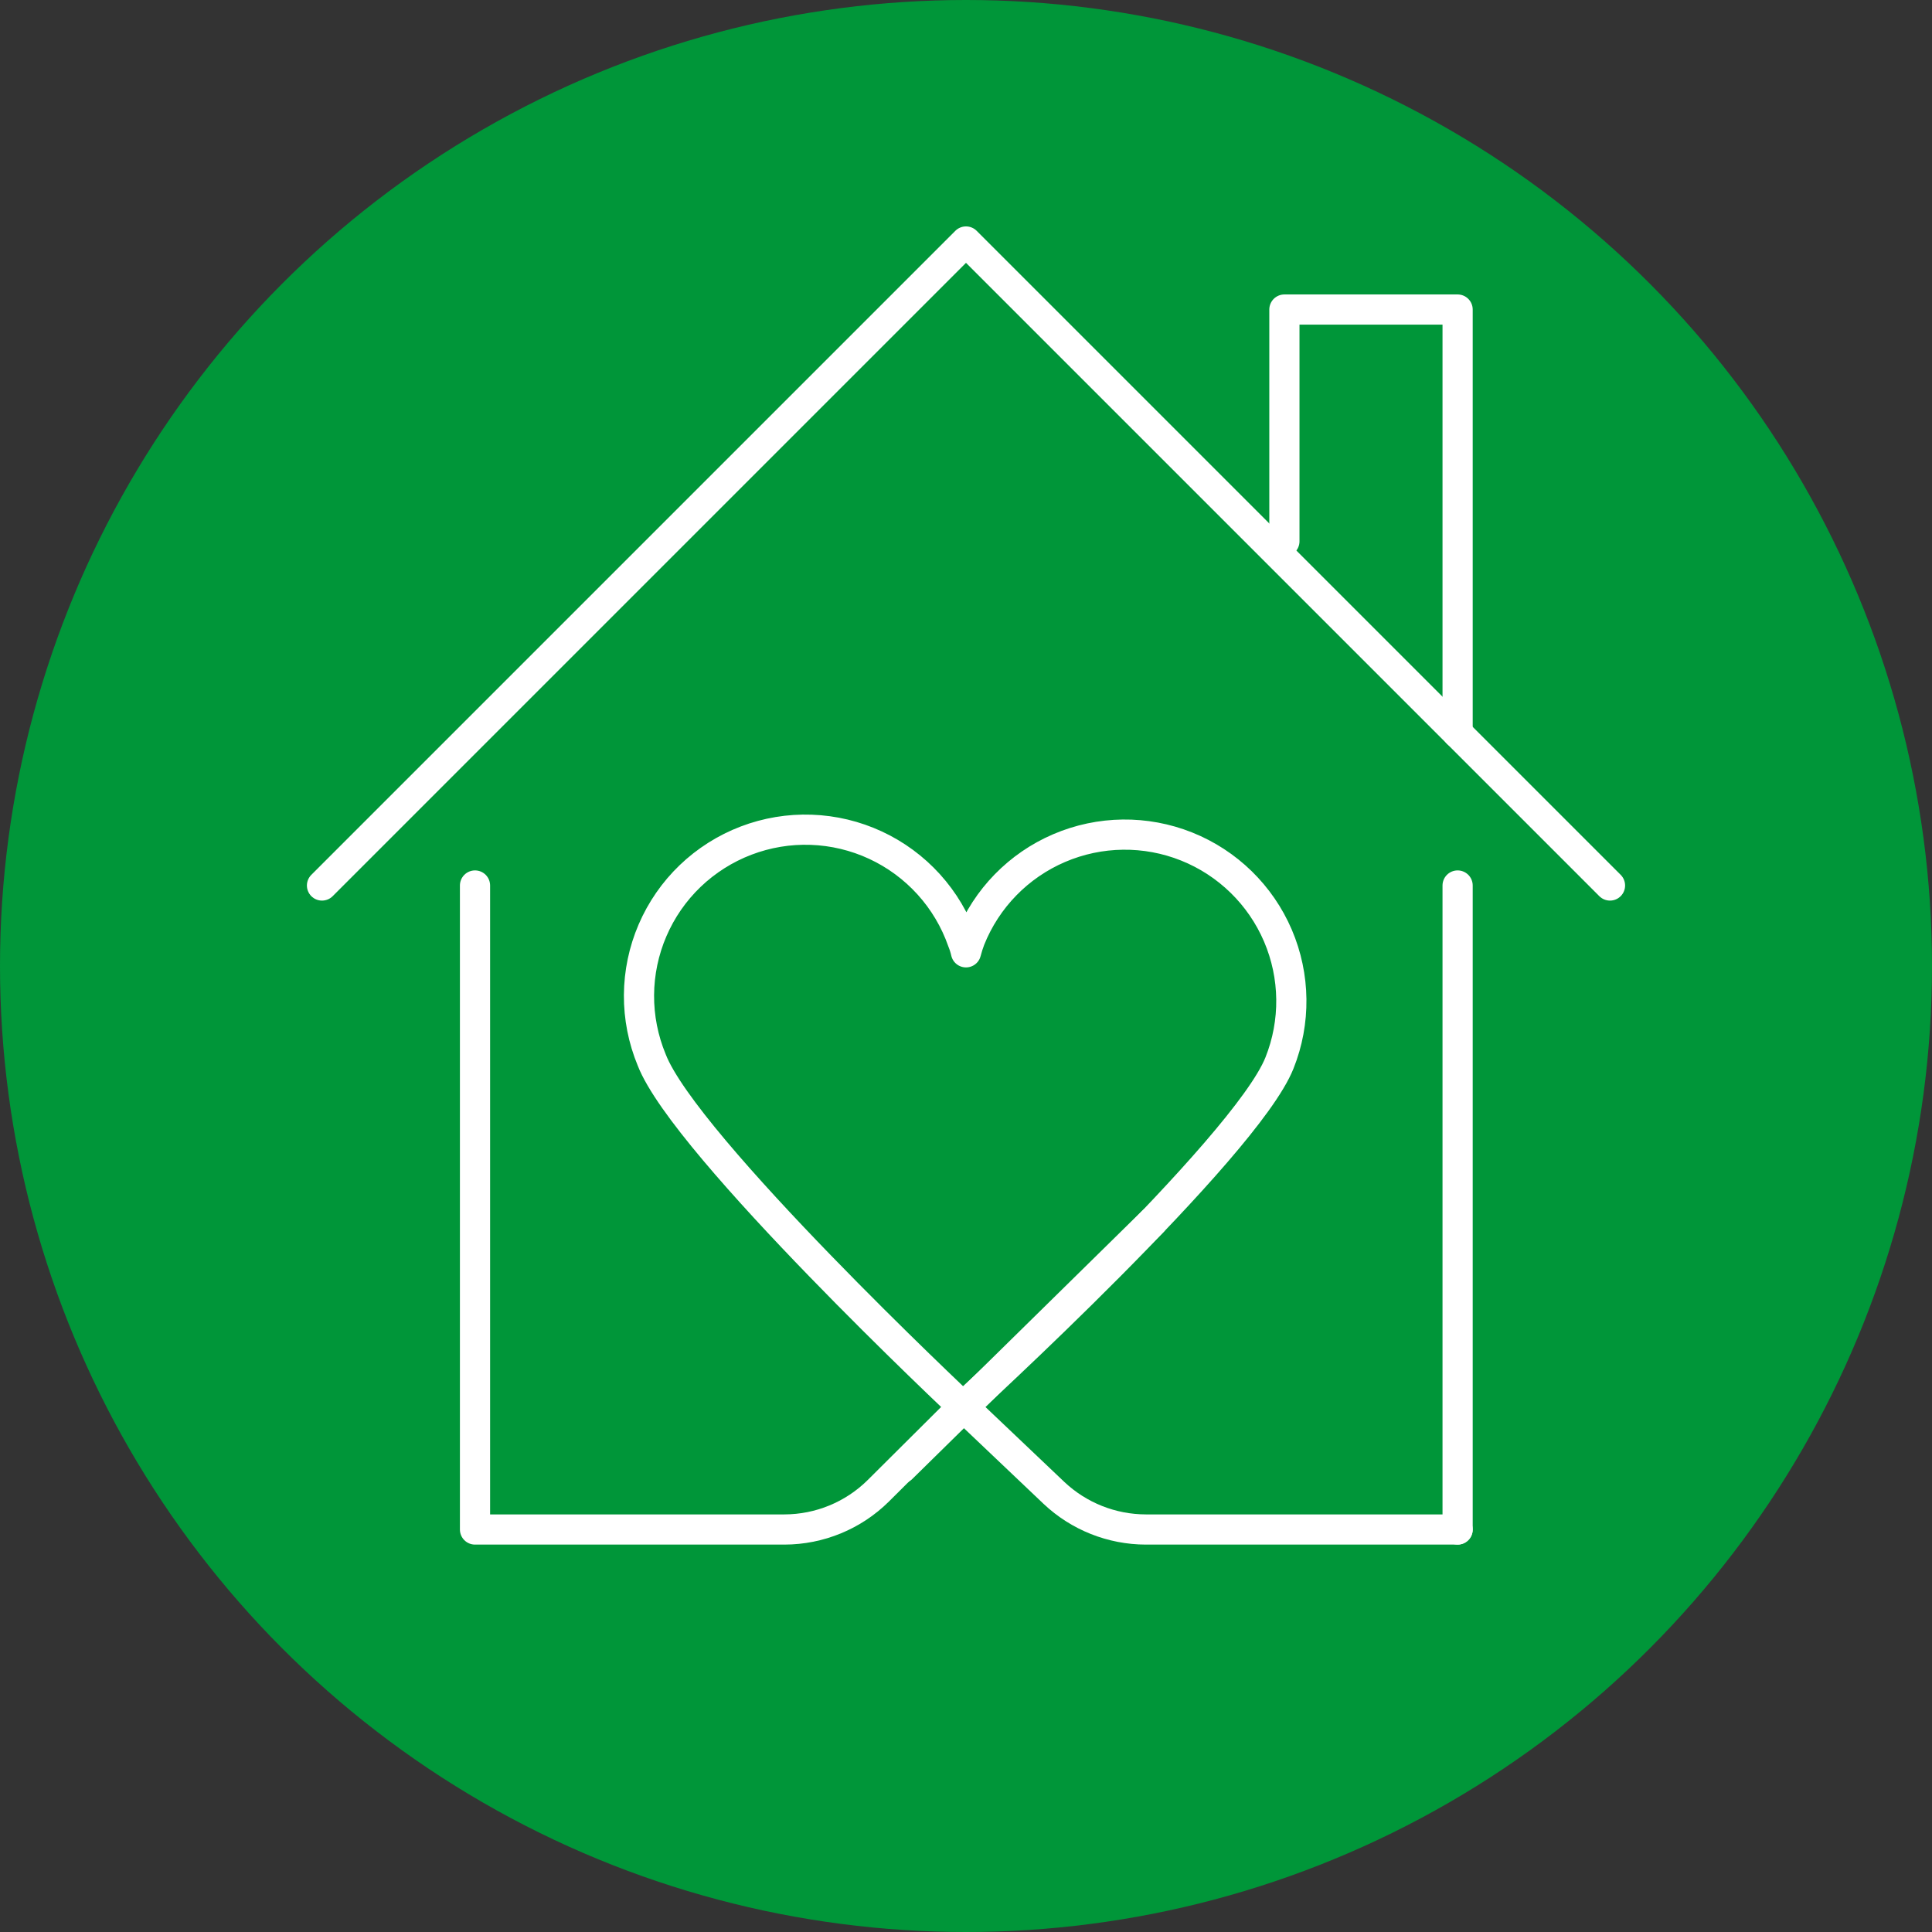
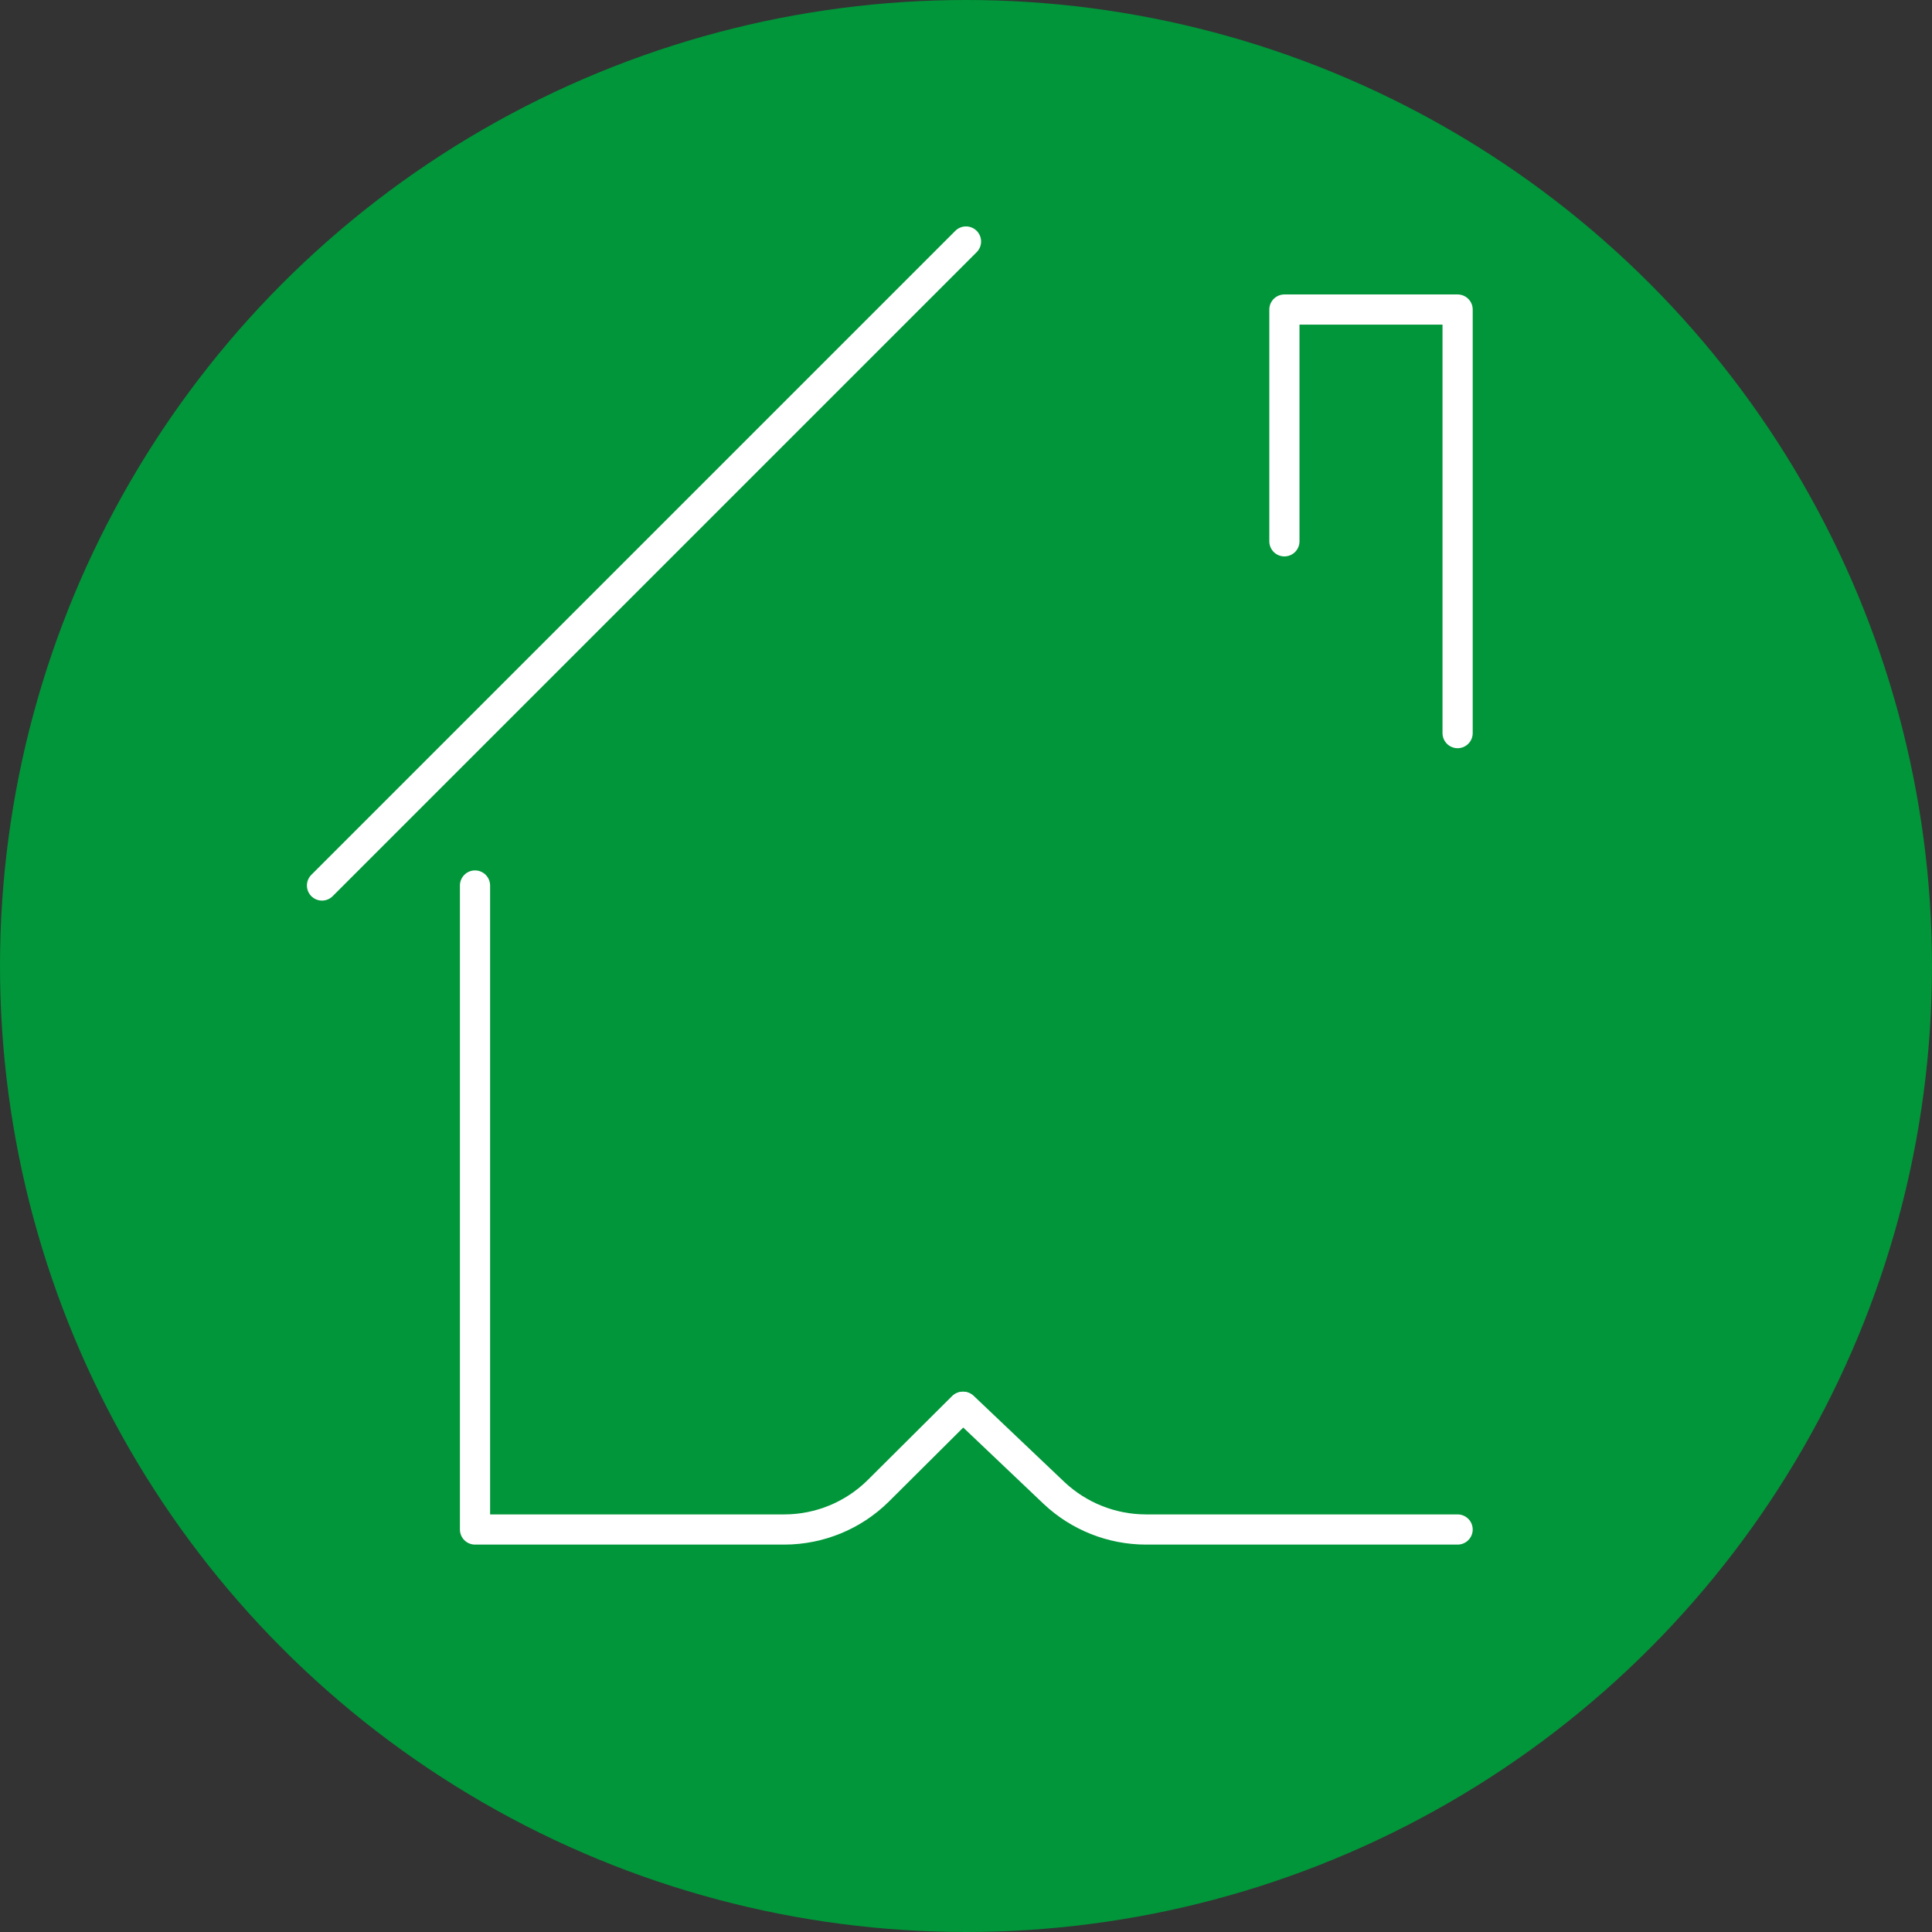
<svg xmlns="http://www.w3.org/2000/svg" width="96" height="96" viewBox="0 0 96 96" fill="none">
  <rect x="0" y="0" width="96" height="96" fill="#333333" stroke="none" />
  <circle cx="48" cy="48" r="48" fill="#009639" />
  <path d="M63.821 26.898V15.381H72.428V36.428" stroke="white" stroke-width="1.5" stroke-linecap="round" stroke-linejoin="round" />
-   <path d="M16 44L48 12L80 44" stroke="white" stroke-width="1.5" stroke-linecap="round" stroke-linejoin="round" />
-   <path d="M47.846 69.903C47.938 69.832 61.884 57.054 63.575 52.822C64.39 50.784 64.362 48.506 63.498 46.488C62.633 44.47 61.002 42.879 58.964 42.063C56.926 41.248 54.647 41.276 52.629 42.141C50.612 43.005 49.02 44.636 48.205 46.674C48.125 46.886 48.056 47.101 48 47.32C47.957 47.131 47.899 46.946 47.826 46.767C47.461 45.722 46.89 44.762 46.148 43.943C45.405 43.123 44.506 42.461 43.503 41.995C42.499 41.529 41.413 41.269 40.308 41.231C39.203 41.192 38.101 41.376 37.068 41.771C36.035 42.166 35.091 42.764 34.293 43.529C33.495 44.295 32.859 45.214 32.423 46.23C31.986 47.246 31.758 48.339 31.751 49.445C31.744 50.551 31.96 51.647 32.384 52.669C34.034 56.931 47.846 69.903 47.846 69.903Z" stroke="white" stroke-width="1.5" stroke-linecap="round" stroke-linejoin="round" />
+   <path d="M16 44L48 12" stroke="white" stroke-width="1.5" stroke-linecap="round" stroke-linejoin="round" />
  <path d="M23.603 44V76H38.973C40.723 75.999 42.403 75.306 43.645 74.074L47.836 69.903" stroke="white" stroke-width="1.5" stroke-linecap="round" stroke-linejoin="round" />
-   <path d="M72.428 76V44" stroke="white" stroke-width="1.5" stroke-linecap="round" stroke-linejoin="round" />
  <path d="M47.867 69.903L52.375 74.186C53.61 75.348 55.24 75.997 56.935 76H72.428" stroke="white" stroke-width="1.5" stroke-linecap="round" stroke-linejoin="round" />
-   <path d="M57.273 60.702L44.803 72.957" stroke="white" stroke-width="1.5" stroke-linecap="round" stroke-linejoin="round" />
</svg>